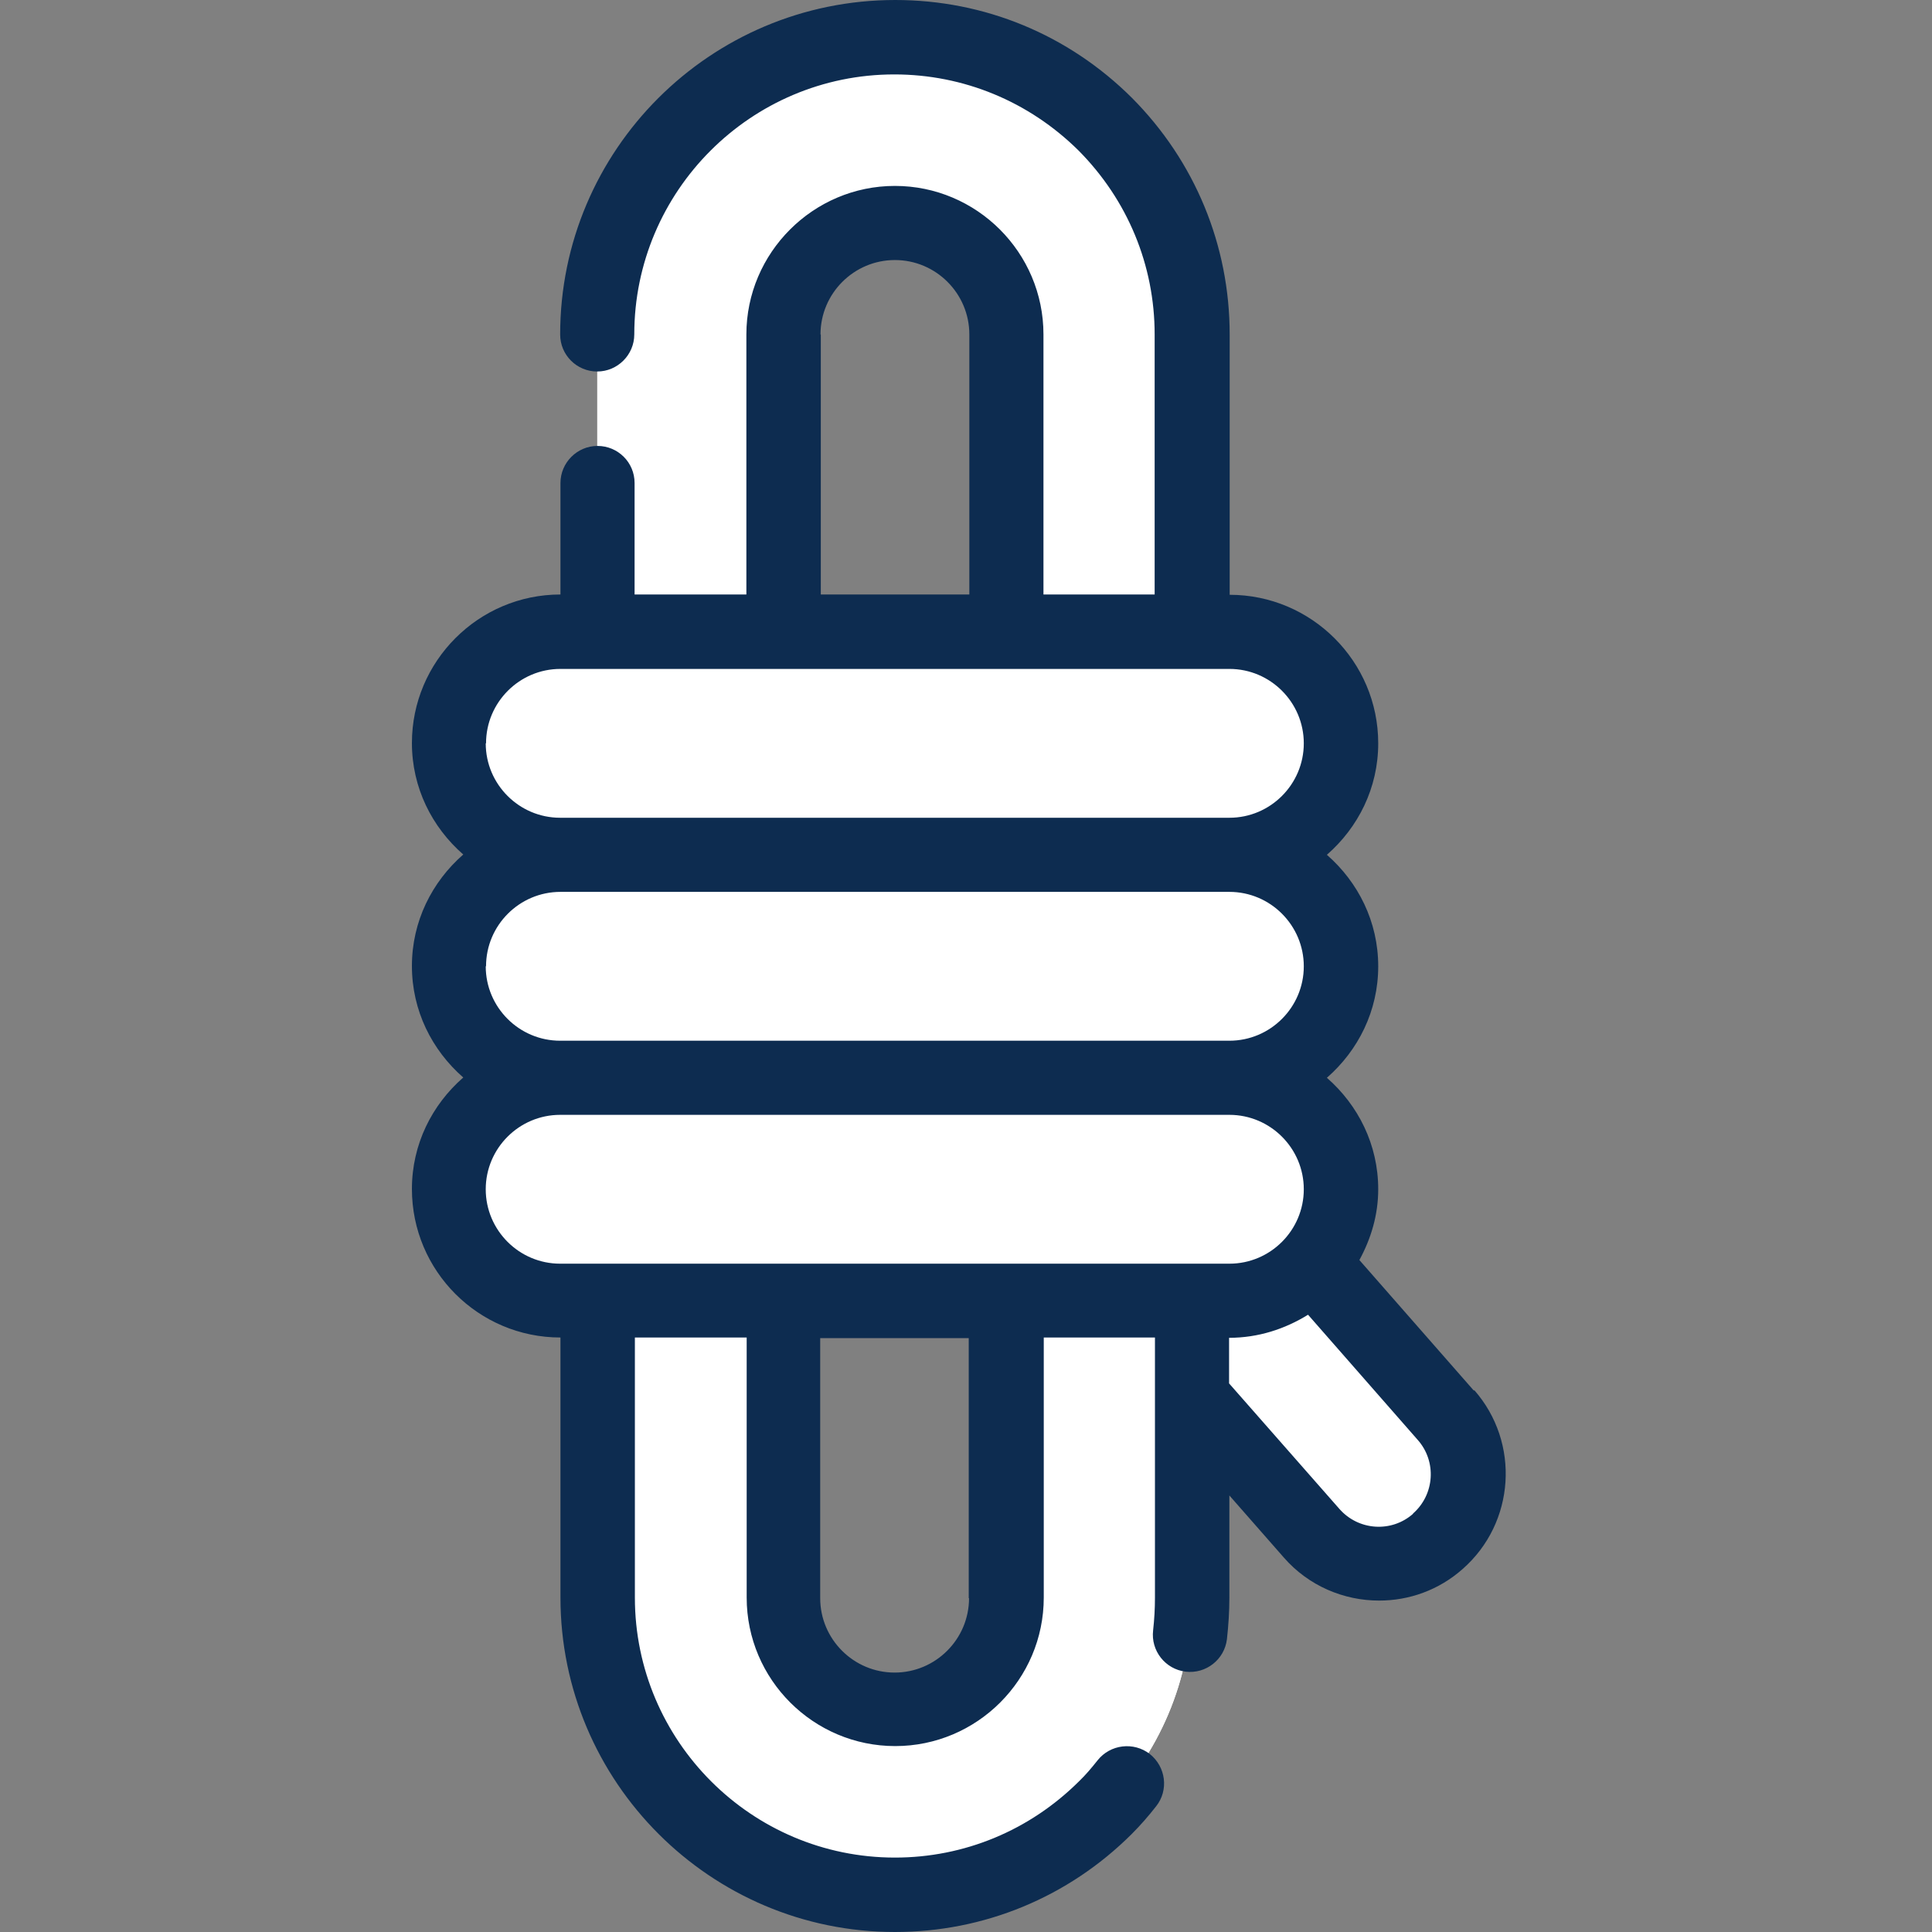
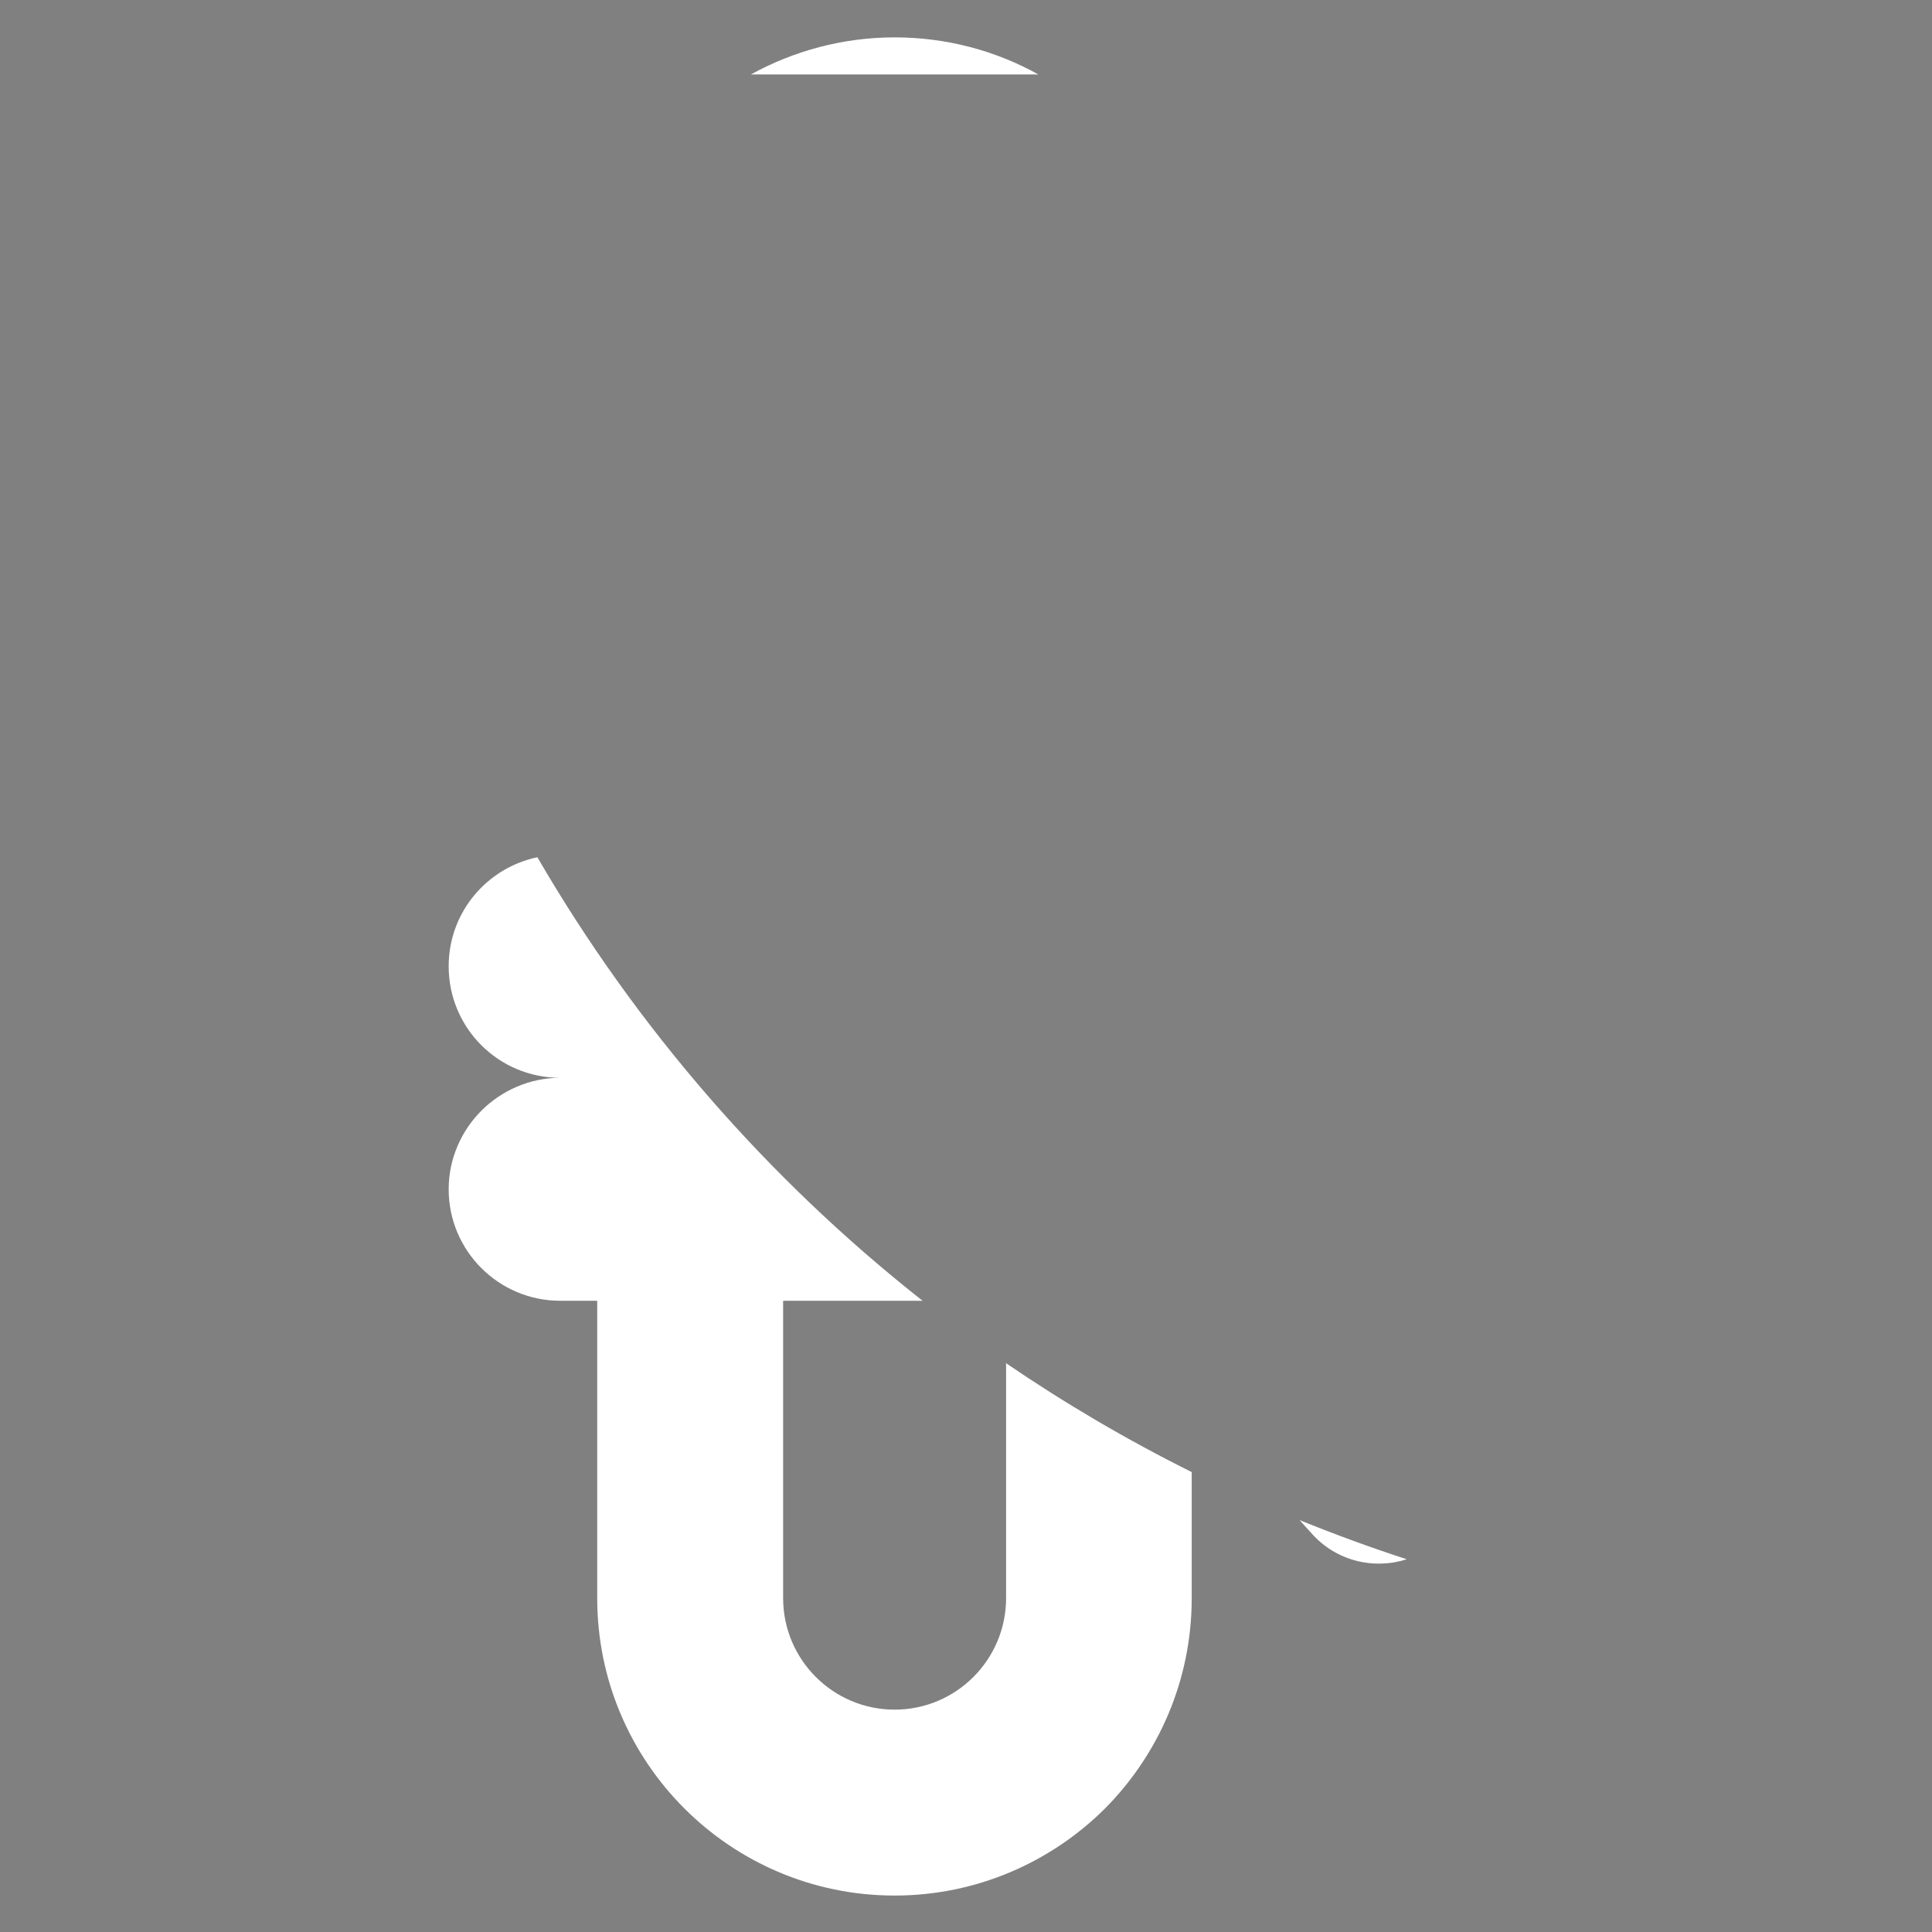
<svg xmlns="http://www.w3.org/2000/svg" width="500" zoomAndPan="magnify" viewBox="0 0 375 375" height="500" preserveAspectRatio="xMidYMid meet" version="1.0">
  <rect x="0" y="0" width="375" height="375" fill="#808080" stroke="none" />
-   <path fill="#ffffff" d="M 280.66 274.707 L 254.363 245.578 L 254.719 245.223 C 258.078 241.391 260.199 236.438 260.199 230.895 C 260.199 218.926 250.531 209.258 238.562 209.258 C 250.531 209.258 260.199 199.586 260.199 187.617 C 260.199 175.648 250.531 165.98 238.562 165.98 C 244.574 165.98 249.941 163.504 253.832 159.609 C 257.723 155.719 260.199 150.293 260.199 144.34 C 260.199 132.371 250.531 122.699 238.562 122.699 L 231.367 122.699 L 231.367 64.918 C 231.367 48.996 224.883 34.551 214.504 24.117 C 204.07 13.738 189.621 7.254 173.703 7.254 C 141.805 7.195 115.918 33.02 115.918 64.918 L 115.918 122.641 L 108.727 122.641 C 102.832 122.641 97.348 125.117 93.457 129.008 C 89.562 132.902 87.086 138.324 87.086 144.281 C 87.086 156.25 96.816 165.918 108.727 165.918 C 96.758 165.918 87.086 175.59 87.086 187.559 C 87.086 199.527 96.758 209.199 108.727 209.199 C 102.832 209.199 97.348 211.676 93.457 215.566 C 89.562 219.457 87.086 224.883 87.086 230.836 C 87.086 242.805 96.816 252.477 108.727 252.477 L 115.918 252.477 L 115.918 310.199 C 115.918 342.098 141.805 367.926 173.645 367.926 C 189.562 367.926 204.008 361.438 214.445 351.062 C 224.824 340.625 231.309 326.18 231.309 310.258 L 231.309 272.109 L 254.48 297.699 C 260.848 304.895 271.816 305.66 279.008 299.293 C 286.203 292.926 286.969 281.957 280.602 274.766 Z M 152.004 64.918 C 152.004 53.008 161.734 43.277 173.645 43.277 C 185.555 43.277 195.281 53.008 195.281 64.918 L 195.281 122.641 L 152.004 122.641 Z M 195.281 310.199 C 195.281 322.109 185.613 331.84 173.645 331.84 C 161.676 331.84 152.004 322.109 152.004 310.199 L 152.004 252.477 L 195.281 252.477 Z M 231.367 252.477 L 234.609 252.477 L 231.367 256.074 Z M 231.367 252.477 " fill-opacity="1" fill-rule="nonzero" />
  <path fill="#ffffff" d="M 201.531 14.445 C 193.277 9.848 183.727 7.254 173.645 7.254 C 163.562 7.254 154.008 9.906 145.754 14.445 Z M 201.531 14.445 " fill-opacity="1" fill-rule="nonzero" />
-   <path fill="#ffffff" d="M 103.656 165.27 C 98.172 155.777 93.219 145.93 88.797 135.848 C 87.676 138.445 87.086 141.273 87.086 144.281 C 87.086 154.48 94.223 162.973 103.656 165.27 Z M 103.656 165.27 " fill-opacity="1" fill-rule="nonzero" />
  <path fill="#ffffff" d="M 252.242 295.047 L 254.539 297.582 C 259.316 303.008 266.629 304.719 273.055 302.652 C 265.98 300.355 259.082 297.82 252.242 295.047 Z M 252.242 295.047 " fill-opacity="1" fill-rule="nonzero" />
  <path fill="#ffffff" d="M 195.281 264.445 L 195.281 310.199 C 195.281 322.109 185.613 331.84 173.645 331.84 C 161.676 331.84 152.004 322.109 152.004 310.199 L 152.004 252.477 L 179.07 252.477 C 149.055 228.832 123.586 199.586 104.305 166.391 C 94.457 168.457 87.086 177.121 87.086 187.559 C 87.086 199.527 96.758 209.199 108.727 209.199 C 102.832 209.199 97.348 211.676 93.457 215.566 C 89.562 219.457 87.086 224.883 87.086 230.836 C 87.086 242.805 96.816 252.477 108.727 252.477 L 115.918 252.477 L 115.918 310.199 C 115.918 342.098 141.805 367.926 173.645 367.926 C 189.562 367.926 204.008 361.438 214.445 351.062 C 224.824 340.625 231.309 326.18 231.309 310.258 L 231.309 285.73 C 218.75 279.48 206.723 272.406 195.223 264.562 Z M 195.281 264.445 " fill-opacity="1" fill-rule="nonzero" />
-   <path fill="#0d2c50" d="M 286.086 269.93 L 263.855 244.574 C 266.098 240.449 267.512 235.848 267.512 230.836 C 267.512 222.168 263.621 214.504 257.547 209.199 C 263.621 203.891 267.512 196.227 267.512 187.559 C 267.512 178.891 263.621 171.227 257.547 165.918 C 263.621 160.613 267.512 152.949 267.512 144.281 C 267.512 128.359 254.539 115.449 238.68 115.449 L 238.68 64.918 C 238.68 47.641 231.957 31.309 219.695 18.984 C 207.371 6.723 191.098 0 173.762 0 C 137.855 0 108.727 29.129 108.727 64.918 C 108.727 68.926 111.969 72.109 115.918 72.109 C 119.871 72.109 123.113 68.867 123.113 64.918 C 123.113 37.086 145.754 14.445 173.586 14.445 C 187.027 14.445 199.707 19.695 209.316 29.188 C 218.867 38.797 224.117 51.473 224.117 64.918 L 224.117 115.391 L 202.535 115.391 L 202.535 64.918 C 202.535 48.996 189.562 36.086 173.703 36.086 C 157.844 36.086 144.871 49.055 144.871 64.918 L 144.871 115.391 L 123.172 115.391 L 123.172 93.75 C 123.172 89.742 119.93 86.555 115.98 86.555 C 112.027 86.555 108.785 89.801 108.785 93.75 L 108.785 115.391 C 92.867 115.391 79.953 128.359 79.953 144.223 C 79.953 152.891 83.844 160.555 89.918 165.859 C 83.844 171.168 79.953 178.832 79.953 187.5 C 79.953 196.168 83.844 203.832 89.918 209.141 C 83.844 214.445 79.953 222.109 79.953 230.777 C 79.953 246.699 92.867 259.609 108.785 259.609 L 108.785 310.082 C 108.785 345.871 137.914 375 173.703 375 C 190.98 375 207.312 368.277 219.633 356.016 C 221.344 354.305 222.938 352.477 224.41 350.59 C 226.887 347.465 226.297 342.926 223.172 340.449 C 220.047 338.031 215.508 338.562 213.031 341.688 C 211.91 343.102 210.73 344.516 209.434 345.754 C 199.824 355.305 187.145 360.555 173.703 360.555 C 145.871 360.555 123.23 337.914 123.23 310.082 L 123.23 259.609 L 144.93 259.609 L 144.93 310.082 C 144.93 326.004 157.902 338.914 173.762 338.914 C 189.621 338.914 202.594 326.004 202.594 310.082 L 202.594 259.609 L 224.176 259.609 L 224.176 310.082 C 224.176 312.266 224.055 314.328 223.82 316.449 C 223.348 320.402 226.18 323.996 230.129 324.469 C 234.082 324.941 237.676 322.109 238.148 318.16 C 238.445 315.449 238.621 312.793 238.621 310.082 L 238.621 290.27 L 249.176 302.301 C 254.008 307.844 260.848 310.672 267.688 310.672 C 273.469 310.672 279.246 308.668 283.902 304.539 C 294.105 295.578 295.105 280.012 286.145 269.812 Z M 159.258 64.918 C 159.258 56.957 165.742 50.473 173.703 50.473 C 181.664 50.473 188.148 56.957 188.148 64.918 L 188.148 115.391 L 159.316 115.391 L 159.316 64.918 Z M 94.34 144.281 C 94.34 136.32 100.824 129.836 108.785 129.836 L 238.621 129.836 C 246.582 129.836 253.066 136.32 253.066 144.281 C 253.066 152.242 246.582 158.727 238.621 158.727 L 108.727 158.727 C 100.766 158.727 94.281 152.242 94.281 144.281 Z M 94.34 187.559 C 94.34 179.598 100.824 173.113 108.785 173.113 L 238.621 173.113 C 246.582 173.113 253.066 179.598 253.066 187.559 C 253.066 195.52 246.582 202.004 238.621 202.004 L 108.727 202.004 C 100.766 202.004 94.281 195.52 94.281 187.559 Z M 188.09 310.199 C 188.09 318.16 181.605 324.645 173.645 324.645 C 165.684 324.645 159.199 318.16 159.199 310.199 L 159.199 259.73 L 188.031 259.73 L 188.031 310.199 Z M 195.281 245.281 L 108.727 245.281 C 100.766 245.281 94.281 238.797 94.281 230.836 C 94.281 222.879 100.766 216.391 108.727 216.391 L 238.621 216.391 C 246.582 216.391 253.066 222.879 253.066 230.836 C 253.066 238.797 246.582 245.281 238.621 245.281 Z M 274.293 293.809 C 270.105 297.523 263.68 297.109 259.965 292.867 L 238.562 268.516 L 238.562 259.668 C 244.223 259.668 249.41 257.961 253.891 255.188 L 275.176 279.48 C 278.891 283.668 278.48 290.094 274.234 293.809 Z M 274.293 293.809 " fill-opacity="1" fill-rule="nonzero" />
</svg>